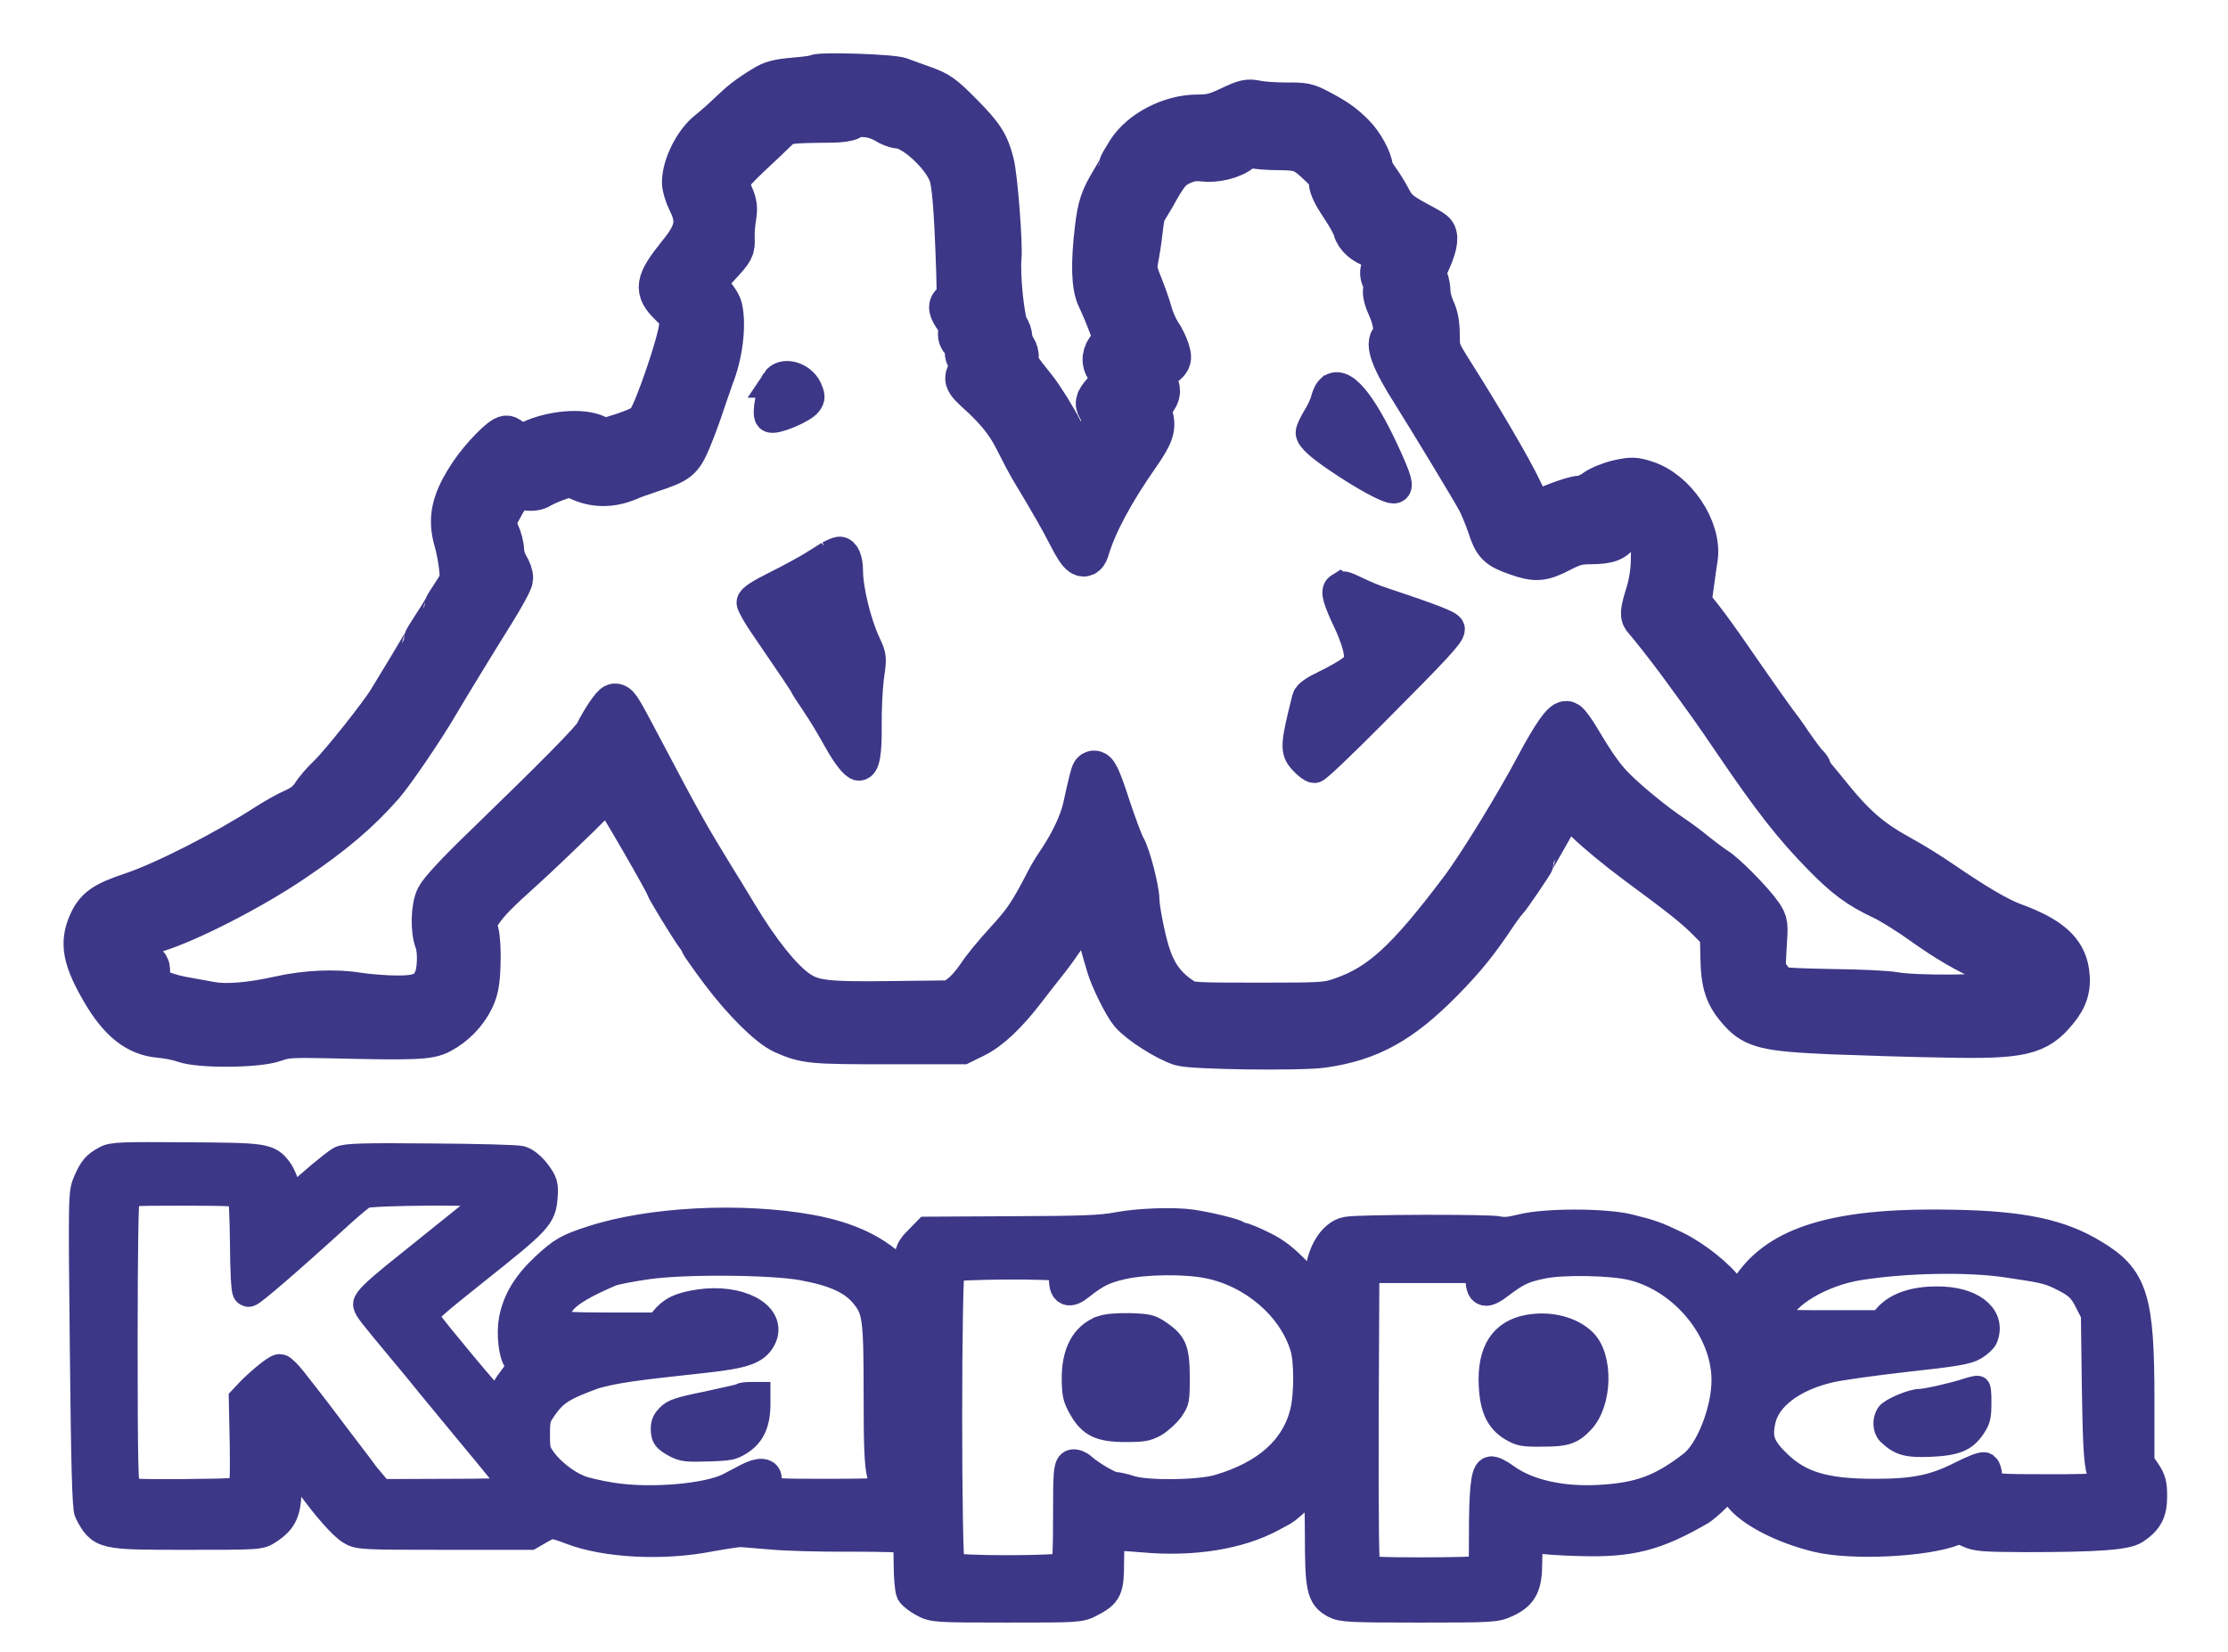
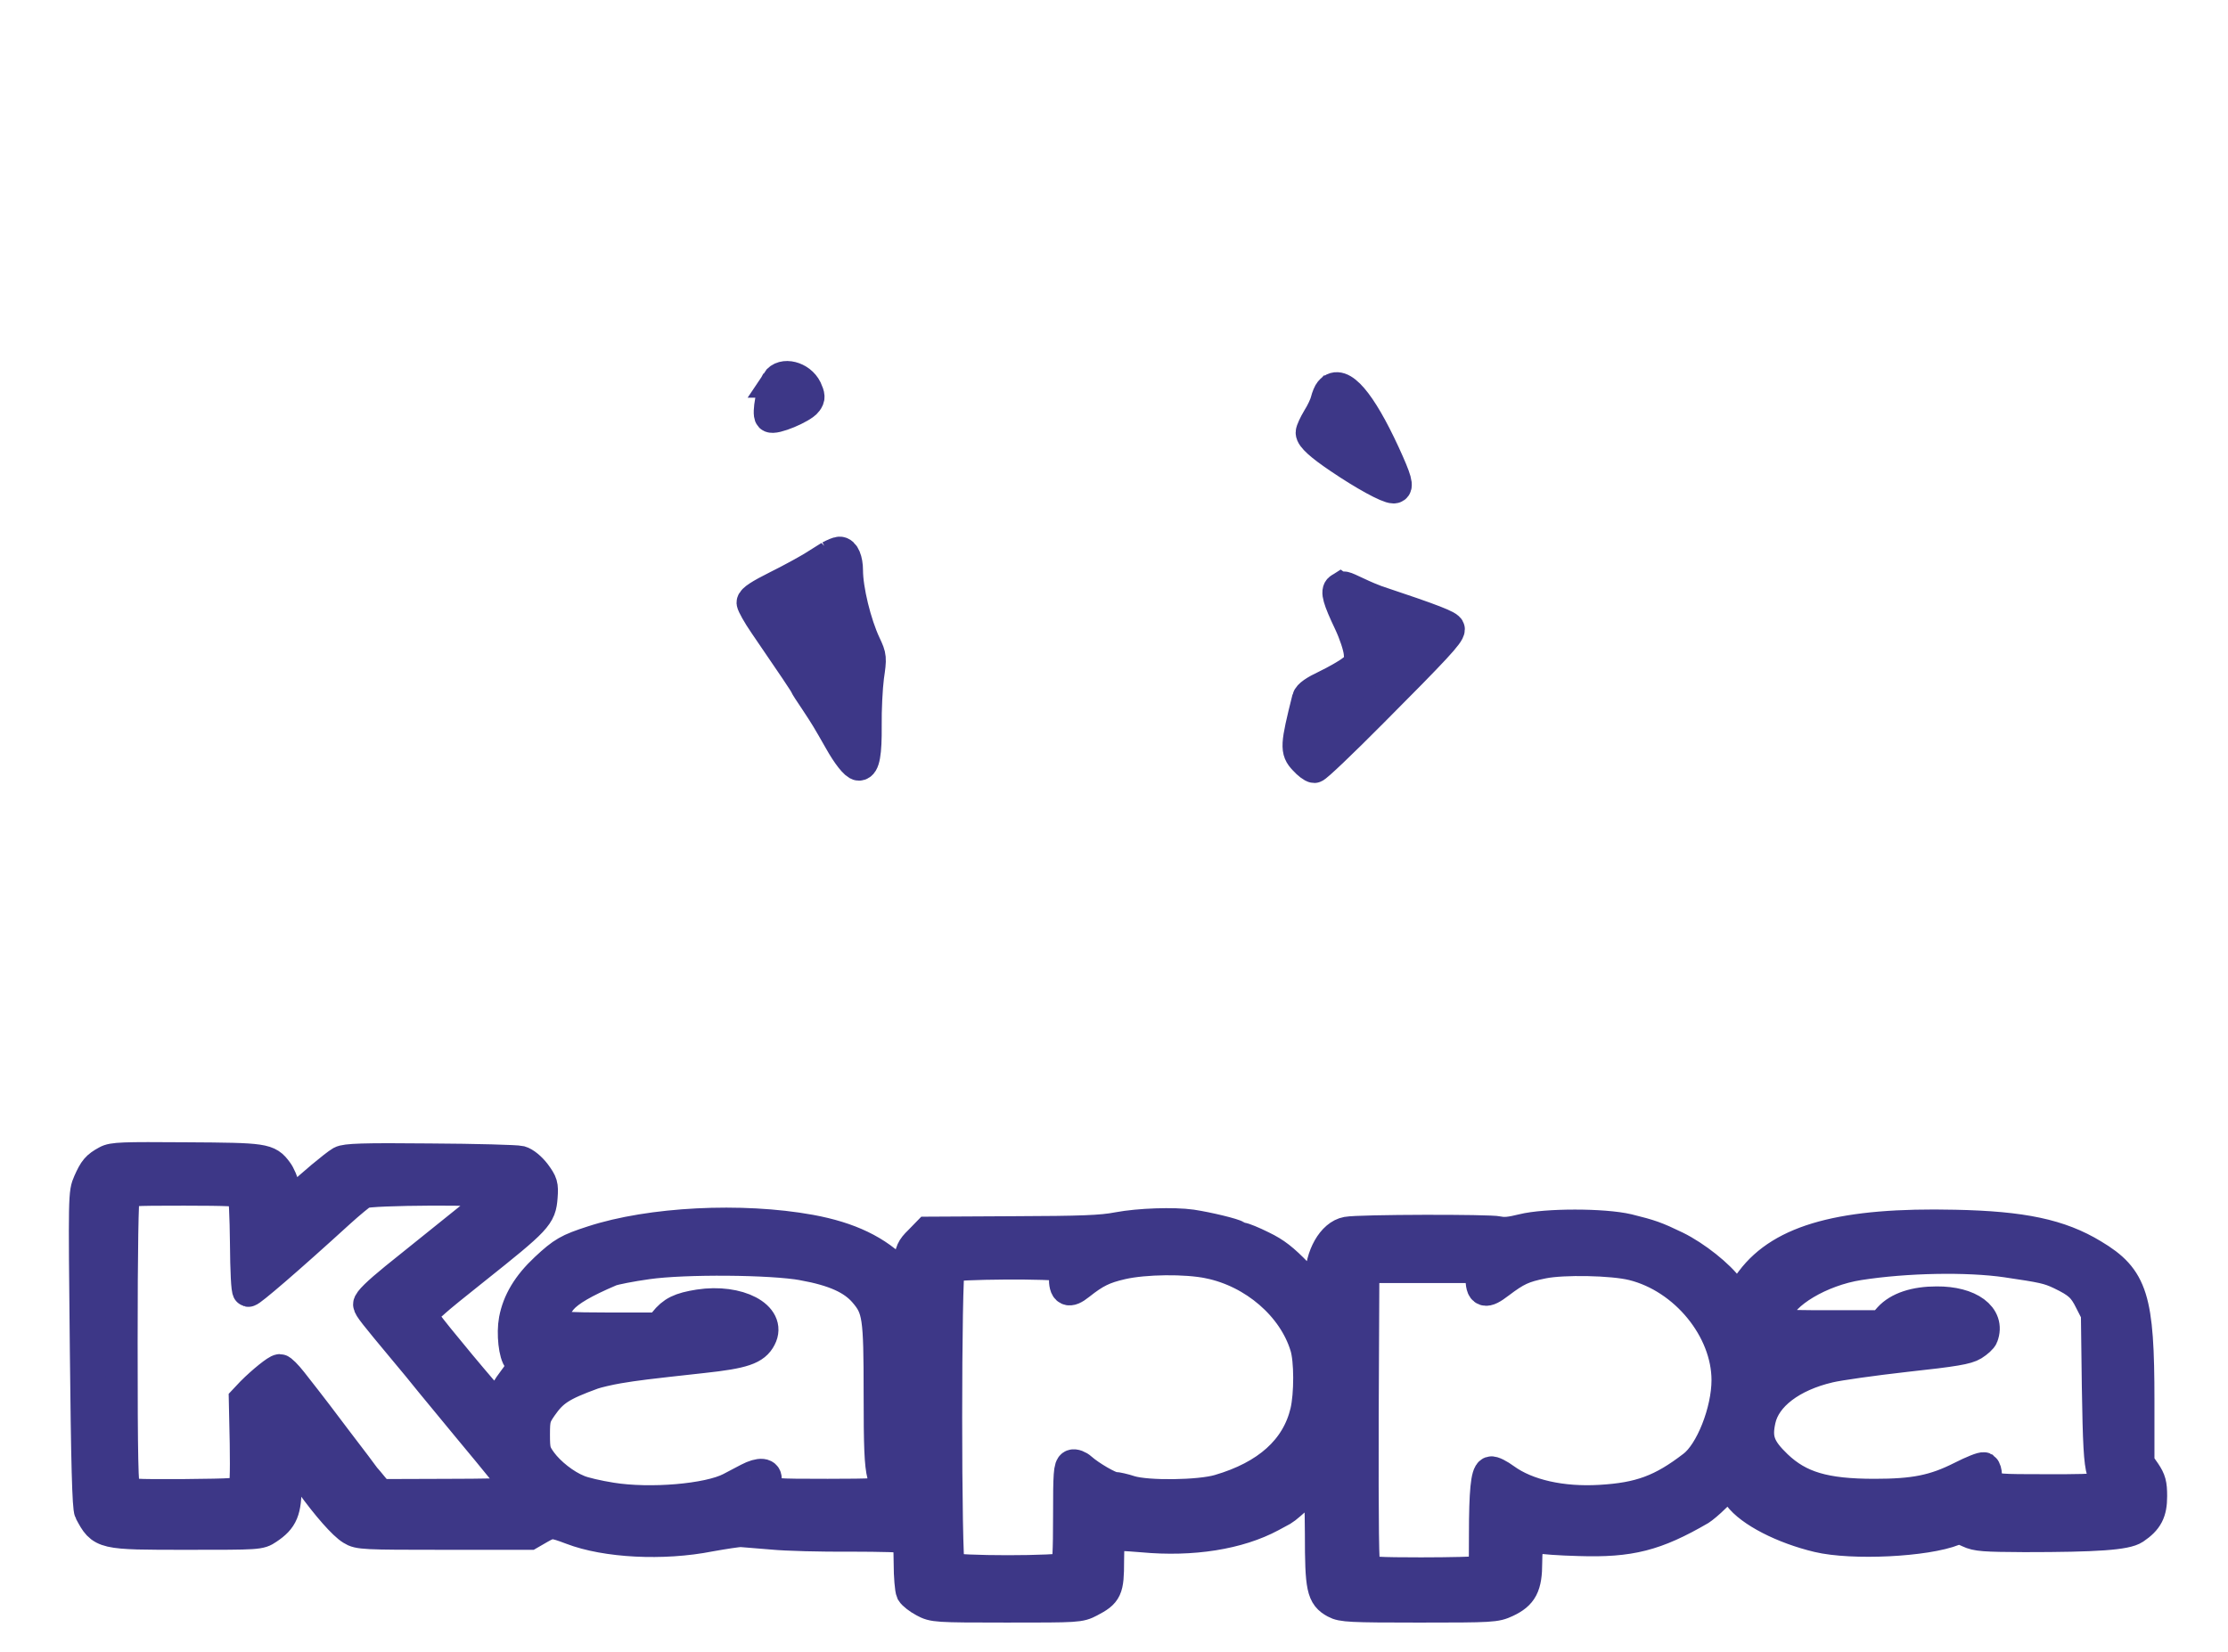
<svg xmlns="http://www.w3.org/2000/svg" xmlns:ns1="http://sodipodi.sourceforge.net/DTD/sodipodi-0.dtd" xmlns:ns2="http://www.inkscape.org/namespaces/inkscape" xml:space="preserve" width="188.742mm" height="139.962mm" version="1.1" style="clip-rule:evenodd;fill-rule:evenodd;image-rendering:optimizeQuality;shape-rendering:geometricPrecision;text-rendering:geometricPrecision" viewBox="0 0 188.483 139.77" id="svg3" ns1:docname="kappa_new.svg" ns2:version="1.4.2 (f4327f4, 2025-05-13)">
  <ns1:namedview id="namedview3" pagecolor="#ffffff" bordercolor="#999999" borderopacity="1" ns2:showpageshadow="2" ns2:pageopacity="0" ns2:pagecheckerboard="0" ns2:deskcolor="#d1d1d1" ns2:document-units="mm" ns2:zoom="1.089419" ns2:cx="514.49443" ns2:cy="240.95413" ns2:window-width="1920" ns2:window-height="1017" ns2:window-x="-8" ns2:window-y="-8" ns2:window-maximized="1" ns2:current-layer="_871297440" showgrid="false" />
  <defs id="defs1">
    <style type="text/css" id="style1">
   
    .fil0 {fill:red}
   
  </style>
  </defs>
  <g id="Layer_x0020_1" ns2:label="Layer 1" ns2:groupmode="layer" transform="translate(-1.2869816e-4,-2.533494e-4)">
    <g id="_871297440" style="fill:#3d3787;fill-opacity:1;stroke-width:1;stroke-dasharray:none">
-       <path class="fil0" d="m 69.048,6.411 c -0.058,0.058 -0.899,0.175 -1.856,0.254 -1.368,0.117 -1.915,0.254 -2.58,0.683 -1.27,0.763 -1.916,1.271 -3.01,2.326 -0.527,0.509 -1.27,1.154 -1.642,1.446 -1.153,0.9 -2.169,2.912 -2.169,4.319 0,0.352 0.215,1.075 0.488,1.623 0.821,1.622 0.626,2.639 -0.86,4.437 -1.935,2.424 -2.033,3.01 -0.684,4.319 0.88,0.86 0.899,0.899 0.801,1.857 -0.137,1.368 -2.033,6.938 -2.717,7.954 -0.234,0.352 -0.801,0.645 -1.993,1.055 -1.622,0.528 -1.681,0.547 -2.365,0.215 -1.212,-0.586 -3.733,-0.371 -5.511,0.449 -1.055,0.489 -1.368,0.489 -1.622,0 -0.117,-0.215 -0.332,-0.391 -0.489,-0.391 -0.411,0 -2.052,1.681 -2.971,3.029 -1.603,2.365 -1.935,3.87 -1.349,5.844 0.156,0.508 0.332,1.485 0.41,2.13 0.117,1.153 0.078,1.27 -0.567,2.248 -0.391,0.586 -0.704,1.094 -0.704,1.153 0,0.039 -0.391,0.704 -0.879,1.446 -0.489,0.743 -0.879,1.387 -0.879,1.446 0,0.039 -0.587,1.055 -1.309,2.247 -0.743,1.212 -1.486,2.443 -1.661,2.736 -0.684,1.153 -4.065,5.414 -5.042,6.352 -0.567,0.528 -1.232,1.309 -1.485,1.72 -0.333,0.508 -0.801,0.879 -1.505,1.192 -0.567,0.235 -1.622,0.841 -2.385,1.329 -3.42,2.208 -8.58,4.847 -11.316,5.765 -2.404,0.801 -3.069,1.27 -3.635,2.541 -0.743,1.681 -0.469,3.049 1.114,5.765 1.466,2.502 2.932,3.655 4.827,3.811 0.665,0.059 1.583,0.235 2.052,0.411 1.349,0.489 6.235,0.449 7.642,-0.059 0.957,-0.352 1.446,-0.371 4.593,-0.313 7.329,0.176 8.502,0.137 9.479,-0.391 1.153,-0.606 2.17,-1.642 2.736,-2.814 0.371,-0.782 0.489,-1.368 0.547,-2.912 0.039,-1.153 -0.019,-2.267 -0.156,-2.775 -0.235,-0.801 -0.215,-0.918 0.254,-1.603 0.626,-0.938 1.387,-1.72 3.655,-3.752 1.016,-0.919 3.029,-2.834 4.495,-4.261 l 2.639,-2.619 0.449,0.567 c 0.411,0.469 4.534,7.622 4.534,7.837 0,0.137 2.013,3.439 2.482,4.065 0.254,0.333 0.449,0.665 0.449,0.743 0,0.059 0.743,1.114 1.661,2.345 1.876,2.501 4.046,4.651 5.238,5.199 1.896,0.84 2.346,0.88 8.834,0.88 h 6.254 l 1.114,-0.548 c 1.27,-0.625 2.697,-1.974 4.261,-4.026 0.586,-0.762 1.407,-1.817 1.817,-2.326 0.411,-0.508 1.056,-1.407 1.446,-1.993 0.391,-0.586 0.86,-1.309 1.075,-1.602 0.195,-0.293 0.449,-0.762 0.547,-1.036 0.235,-0.625 0.88,-0.645 1.055,-0.058 0.059,0.254 0.117,0.762 0.117,1.153 0,0.391 0.137,1.192 0.313,1.759 0.156,0.587 0.43,1.544 0.606,2.13 0.332,1.133 1.446,3.362 1.974,3.987 0.801,0.919 3.01,2.306 4.222,2.697 0.997,0.313 10.143,0.43 12.039,0.156 3.948,-0.567 6.567,-2.013 10.065,-5.55 1.974,-2.013 3.01,-3.303 4.671,-5.805 0.274,-0.391 0.586,-0.821 0.743,-0.977 0.293,-0.293 2.306,-3.264 2.306,-3.381 0,-0.059 0.372,-0.723 0.84,-1.524 0.449,-0.782 0.959,-1.681 1.115,-1.994 0.156,-0.312 0.489,-0.703 0.743,-0.86 0.429,-0.293 0.508,-0.254 1.856,1.114 0.782,0.762 2.599,2.267 4.046,3.342 4.162,3.068 5.12,3.85 6.253,4.984 l 1.036,1.055 0.039,2.013 c 0.039,2.306 0.372,3.303 1.564,4.613 1.211,1.349 2.306,1.603 7.817,1.837 2.58,0.098 6.86,0.235 9.498,0.274 6.489,0.137 7.818,-0.176 9.46,-2.189 0.879,-1.055 1.153,-1.974 0.976,-3.244 -0.254,-1.798 -1.544,-2.951 -4.592,-4.065 -1.329,-0.489 -3.283,-1.642 -6.196,-3.635 -0.938,-0.645 -2.423,-1.564 -3.283,-2.033 -2.619,-1.426 -4.026,-2.638 -6.273,-5.453 -0.196,-0.254 -0.607,-0.743 -0.899,-1.094 -0.314,-0.352 -0.547,-0.723 -0.547,-0.841 0,-0.098 -0.137,-0.293 -0.293,-0.43 -0.156,-0.137 -0.743,-0.919 -1.31,-1.739 -0.547,-0.821 -1.094,-1.564 -1.192,-1.681 -0.234,-0.274 -2.384,-3.322 -4.065,-5.765 -0.781,-1.134 -1.837,-2.6 -2.364,-3.264 l -0.957,-1.211 0.215,-1.524 c 0.117,-0.841 0.254,-1.896 0.333,-2.345 0.331,-2.443 -1.837,-5.648 -4.34,-6.43 -0.918,-0.293 -1.172,-0.293 -2.266,-0.058 -0.684,0.156 -1.564,0.508 -1.974,0.801 -0.41,0.313 -0.978,0.547 -1.271,0.547 -0.312,0 -1.192,0.274 -1.993,0.586 -0.782,0.332 -1.602,0.586 -1.798,0.586 -0.293,0 -0.606,-0.449 -1.251,-1.818 -0.801,-1.7 -3.421,-6.176 -5.844,-9.987 -1.055,-1.681 -1.095,-1.798 -1.095,-3.049 0,-0.899 -0.117,-1.602 -0.391,-2.169 -0.215,-0.469 -0.391,-1.133 -0.391,-1.485 0,-0.352 -0.098,-0.84 -0.215,-1.114 -0.195,-0.41 -0.156,-0.684 0.294,-1.641 0.547,-1.271 0.645,-2.033 0.273,-2.326 -0.137,-0.117 -0.782,-0.489 -1.427,-0.821 -1.466,-0.801 -1.798,-1.094 -2.287,-2.052 -0.215,-0.41 -0.645,-1.115 -0.958,-1.544 -0.313,-0.43 -0.567,-0.9 -0.567,-1.036 0,-0.586 -0.801,-2.053 -1.524,-2.756 -0.899,-0.899 -1.485,-1.309 -2.971,-2.091 -0.958,-0.508 -1.251,-0.566 -2.736,-0.547 -0.919,0 -2.032,-0.078 -2.482,-0.175 -0.743,-0.157 -0.977,-0.098 -2.267,0.508 -1.192,0.566 -1.661,0.684 -2.736,0.684 -2.267,0 -4.788,1.29 -5.902,3.048 -0.371,0.587 -0.684,1.134 -0.684,1.211 0,0.098 -0.293,0.645 -0.665,1.252 -0.899,1.504 -1.114,2.13 -1.348,4.065 -0.352,2.99 -0.293,4.866 0.195,5.863 0.235,0.489 0.664,1.485 0.938,2.228 l 0.508,1.349 -0.508,0.528 c -0.548,0.567 -0.626,1.31 -0.196,1.876 0.449,0.586 0.352,1.231 -0.293,1.974 -0.664,0.743 -0.704,0.997 -0.293,1.544 0.156,0.195 0.293,0.586 0.293,0.86 0,0.665 -1.72,3.166 -2.13,3.088 -0.176,-0.039 -0.782,-0.977 -1.388,-2.209 -0.606,-1.192 -1.622,-2.814 -2.247,-3.615 -1.427,-1.759 -1.642,-2.111 -1.525,-2.58 0.059,-0.196 -0.039,-0.567 -0.215,-0.84 -0.176,-0.254 -0.312,-0.664 -0.312,-0.88 0,-0.215 -0.137,-0.626 -0.313,-0.879 -0.352,-0.547 -0.743,-4.339 -0.606,-5.863 0.117,-1.173 -0.332,-6.919 -0.626,-8.014 -0.411,-1.621 -0.86,-2.325 -2.619,-4.104 -1.603,-1.623 -1.955,-1.857 -3.166,-2.307 -0.743,-0.254 -1.681,-0.606 -2.052,-0.743 -0.684,-0.273 -6.88,-0.469 -7.114,-0.234 z m 5.727,3.869 v 0 c 0.449,0.274 0.997,0.489 1.192,0.489 1.251,0 3.753,2.267 4.378,3.949 0.293,0.82 0.469,2.931 0.645,8.208 0.078,2.326 0.059,2.482 -0.313,2.697 -0.43,0.215 -0.391,0.547 0.234,1.407 0.255,0.352 0.352,0.684 0.255,1.016 -0.079,0.352 0,0.586 0.293,0.879 0.274,0.254 0.371,0.508 0.293,0.763 -0.078,0.215 0,0.469 0.176,0.625 0.313,0.273 0.391,0.899 0.117,1.055 -0.097,0.058 -0.215,0.293 -0.273,0.508 -0.078,0.293 0.117,0.586 0.704,1.133 1.739,1.544 2.717,2.736 3.459,4.241 0.43,0.86 1.016,1.974 1.309,2.463 1.818,3.029 2.463,4.163 3.225,5.648 0.899,1.759 1.309,2.052 1.602,1.075 0.626,-2.091 2.033,-4.73 4.163,-7.798 1.29,-1.837 1.505,-2.462 1.192,-3.479 -0.195,-0.665 -0.176,-0.801 0.196,-1.192 0.508,-0.528 0.547,-1.153 0.136,-1.505 -0.469,-0.391 -0.371,-1.153 0.176,-1.29 0.274,-0.059 0.626,-0.274 0.801,-0.469 0.293,-0.313 0.293,-0.469 0.098,-1.114 -0.137,-0.41 -0.449,-1.055 -0.723,-1.446 -0.254,-0.391 -0.586,-1.153 -0.723,-1.661 -0.137,-0.528 -0.508,-1.563 -0.801,-2.306 -0.528,-1.329 -0.547,-1.407 -0.293,-2.736 0.137,-0.762 0.274,-1.837 0.332,-2.365 0.059,-0.547 0.176,-1.075 0.254,-1.173 0.078,-0.117 0.391,-0.645 0.703,-1.173 1.153,-2.091 1.466,-2.462 2.365,-2.872 0.664,-0.293 1.134,-0.372 1.798,-0.293 1.094,0.136 2.482,-0.196 3.244,-0.801 0.43,-0.333 0.684,-0.411 1.075,-0.314 0.273,0.079 1.231,0.156 2.15,0.156 1.837,0.02 2.13,0.137 3.498,1.446 0.606,0.568 0.801,0.919 0.801,1.369 0,0.391 0.332,1.075 0.977,2.032 0.528,0.782 1.016,1.661 1.075,1.955 0.137,0.606 0.899,1.29 1.642,1.446 0.274,0.078 0.645,0.313 0.821,0.528 0.294,0.371 0.313,0.469 0.02,1.055 -0.235,0.508 -0.254,0.723 -0.078,1.134 0.137,0.293 0.195,0.704 0.137,0.938 -0.078,0.274 0.079,0.879 0.372,1.505 0.508,1.095 0.664,2.424 0.313,2.639 -0.567,0.352 -0.02,1.837 1.739,4.593 1.329,2.111 4.847,7.915 5.492,9.088 0.234,0.43 0.625,1.388 0.879,2.111 0.508,1.602 0.802,1.896 2.365,2.443 1.623,0.586 2.189,0.548 3.733,-0.254 1.094,-0.567 1.545,-0.685 2.542,-0.685 1.524,0 2.11,-0.234 2.501,-0.977 0.41,-0.782 0.997,-0.762 1.974,0.078 l 0.762,0.665 -0.019,1.524 c 0,0.997 -0.157,2.052 -0.43,2.932 -0.489,1.602 -0.528,1.915 -0.175,2.267 0.488,0.547 1.837,2.267 2.853,3.635 2.482,3.4 2.873,3.928 4.808,6.782 3.205,4.71 4.983,6.996 7.486,9.537 1.817,1.857 2.95,2.697 4.944,3.635 0.724,0.332 2.345,1.348 3.616,2.267 1.974,1.388 3.244,2.13 5.648,3.264 0.215,0.098 0.82,0.235 1.348,0.313 1.993,0.293 1.739,1.603 -0.391,2.111 -1.408,0.332 -7.446,0.371 -9.167,0.058 -0.645,-0.117 -3.009,-0.234 -5.276,-0.254 -2.247,-0.039 -4.261,-0.117 -4.436,-0.196 -0.176,-0.078 -0.567,-0.449 -0.84,-0.821 -0.509,-0.665 -0.509,-0.723 -0.391,-2.678 0.137,-1.915 0.117,-2.013 -0.352,-2.717 -0.743,-1.075 -3.069,-3.44 -3.851,-3.909 -0.371,-0.234 -1.114,-0.801 -1.661,-1.231 -0.528,-0.45 -1.505,-1.172 -2.149,-1.602 -1.427,-0.958 -3.616,-2.756 -4.731,-3.87 -0.918,-0.899 -1.719,-2.033 -2.97,-4.143 -0.451,-0.762 -0.938,-1.446 -1.094,-1.505 -0.314,-0.117 -1.212,1.173 -2.521,3.635 -1.76,3.323 -4.945,8.521 -6.469,10.534 -4.554,6.039 -6.782,8.072 -10.065,9.205 -1.211,0.43 -1.563,0.45 -7.036,0.45 -5.355,0 -5.805,-0.02 -6.352,-0.372 -1.544,-0.997 -2.365,-2.111 -2.951,-4.006 -0.371,-1.192 -0.86,-3.694 -0.86,-4.398 0,-0.86 -0.743,-3.752 -1.153,-4.456 -0.215,-0.352 -0.782,-1.896 -1.29,-3.42 -0.841,-2.58 -1.134,-3.186 -1.407,-2.932 -0.098,0.117 -0.274,0.821 -0.723,2.873 -0.293,1.407 -1.173,3.225 -2.384,4.984 -0.215,0.312 -0.586,0.938 -0.801,1.368 -1.387,2.677 -1.876,3.401 -3.4,5.062 -0.938,1.016 -2.013,2.326 -2.385,2.912 -0.391,0.586 -1.016,1.329 -1.427,1.622 l -0.723,0.567 -5.101,0.059 c -5.629,0.078 -6.743,-0.059 -8.032,-0.938 -1.388,-0.958 -3.283,-3.322 -5.16,-6.449 -0.684,-1.134 -1.563,-2.58 -1.974,-3.225 -2.15,-3.518 -2.658,-4.397 -6.059,-10.847 -1.739,-3.303 -1.974,-3.713 -2.248,-3.713 -0.195,0 -1.094,1.329 -1.642,2.443 -0.293,0.587 -3.186,3.518 -9.635,9.772 -2.17,2.091 -3.557,3.615 -3.791,4.104 -0.411,0.86 -0.45,2.736 -0.098,3.674 0.313,0.821 0.254,2.58 -0.098,3.323 -0.508,1.075 -1.27,1.407 -3.205,1.388 -0.918,0 -2.404,-0.118 -3.303,-0.254 -1.857,-0.313 -4.417,-0.195 -6.567,0.294 -2.561,0.567 -4.554,0.723 -5.844,0.488 -0.664,-0.117 -1.817,-0.332 -2.58,-0.469 -0.762,-0.156 -1.681,-0.45 -2.052,-0.665 -0.606,-0.352 -0.665,-0.469 -0.626,-1.212 0.039,-0.782 0,-0.841 -0.625,-1.114 -0.841,-0.352 -1.192,-0.938 -0.919,-1.563 0.176,-0.352 0.645,-0.586 2.13,-1.036 2.795,-0.86 8.091,-3.576 11.589,-5.941 3.401,-2.287 5.629,-4.183 7.642,-6.489 0.899,-1.036 3.498,-4.867 4.573,-6.723 0.684,-1.172 3.498,-5.785 4.788,-7.837 0.84,-1.349 1.544,-2.638 1.544,-2.873 0.02,-0.254 -0.156,-0.723 -0.371,-1.075 -0.215,-0.352 -0.391,-0.938 -0.391,-1.29 0,-0.352 -0.176,-1.036 -0.391,-1.505 l -0.391,-0.86 0.606,-1.133 c 0.801,-1.524 1.153,-1.798 2.13,-1.681 0.508,0.078 0.919,0.02 1.212,-0.176 0.254,-0.157 0.899,-0.449 1.466,-0.645 0.997,-0.352 1.016,-0.352 1.974,0.059 1.329,0.567 2.717,0.528 4.241,-0.157 0.215,-0.098 0.958,-0.352 1.642,-0.586 2.384,-0.782 2.619,-0.977 3.342,-2.678 0.352,-0.841 0.879,-2.267 1.173,-3.186 0.313,-0.919 0.645,-1.876 0.743,-2.15 0.743,-1.837 1.055,-4.339 0.723,-5.805 -0.078,-0.332 -0.43,-0.899 -0.801,-1.231 -0.371,-0.333 -0.664,-0.684 -0.664,-0.782 0,-0.117 0.567,-0.821 1.27,-1.583 1.212,-1.309 1.27,-1.427 1.231,-2.287 -0.019,-0.508 0.039,-1.329 0.137,-1.837 0.117,-0.762 0.078,-1.114 -0.254,-1.877 -0.235,-0.527 -0.372,-1.114 -0.313,-1.329 0.059,-0.194 0.86,-1.074 1.778,-1.935 0.938,-0.86 1.974,-1.856 2.326,-2.208 0.704,-0.664 0.801,-0.684 4.671,-0.724 0.645,0 1.349,-0.097 1.564,-0.234 0.645,-0.391 1.876,-0.293 2.814,0.234 z" id="path1" style="fill:#3d3787;fill-opacity:1;stroke:#3d3787;stroke-width:3.587;stroke-dasharray:none;stroke-opacity:1" />
      <path class="fil0" d="m 65.726,32.306 c -0.41,0.664 -0.781,2.697 -0.547,2.932 0.273,0.274 2.697,-0.743 3.068,-1.27 0.234,-0.313 0.215,-0.469 -0.039,-1.036 -0.509,-1.036 -1.974,-1.407 -2.483,-0.626 z m 46.827,0.801 v 0 c -0.117,0.117 -0.273,0.508 -0.352,0.821 -0.078,0.332 -0.391,0.997 -0.703,1.485 -0.293,0.489 -0.547,1.036 -0.547,1.192 0,0.371 0.782,1.075 2.345,2.13 2.131,1.446 4.105,2.522 4.593,2.522 0.41,0 0.234,-0.645 -0.801,-2.893 -2.013,-4.358 -3.674,-6.293 -4.534,-5.257 z M 70.201,47.082 v 0 c -0.313,0.195 -0.977,0.606 -1.466,0.919 -0.489,0.293 -1.818,1.036 -2.971,1.603 -1.485,0.743 -2.111,1.153 -2.111,1.387 0.019,0.176 0.469,0.997 1.036,1.818 2.384,3.479 3.459,5.081 3.459,5.16 0,0.039 0.371,0.626 0.84,1.309 0.879,1.329 1.016,1.563 2.052,3.381 0.665,1.192 1.348,2.052 1.622,2.052 0.43,0 0.606,-0.977 0.586,-3.303 -0.019,-1.348 0.078,-3.225 0.196,-4.143 0.235,-1.622 0.235,-1.7 -0.254,-2.736 -0.821,-1.739 -1.524,-4.651 -1.524,-6.254 0,-0.879 -0.274,-1.544 -0.645,-1.524 -0.137,0 -0.489,0.157 -0.821,0.332 z m 43.153,2.736 v 0 c -0.313,0.196 -0.137,0.86 0.821,2.873 0.43,0.918 0.782,1.974 0.841,2.541 0.078,0.958 0.059,1.016 -0.626,1.525 -0.391,0.312 -1.368,0.86 -2.169,1.251 -0.997,0.469 -1.505,0.821 -1.583,1.114 -0.997,3.987 -1.016,4.378 -0.293,5.14 0.313,0.352 0.704,0.645 0.841,0.645 0.156,0 2.345,-2.091 4.886,-4.651 5.414,-5.433 6.508,-6.626 6.508,-7.016 0,-0.254 -1.29,-0.762 -6.156,-2.385 -0.274,-0.098 -0.997,-0.391 -1.603,-0.684 -1.251,-0.586 -1.153,-0.547 -1.466,-0.352 z M 9.029,98.267 v 0 c -0.821,0.449 -1.036,0.704 -1.505,1.759 -0.411,0.938 -0.411,0.977 -0.274,14.169 0.098,9.616 0.196,13.368 0.371,13.7 1.016,1.896 0.997,1.896 8.208,1.896 6.059,0 6.137,0 6.801,-0.45 1.27,-0.84 1.544,-1.524 1.544,-3.694 0,-1.622 0.058,-1.955 0.332,-2.052 0.332,-0.137 0.371,-0.098 1.818,1.916 1.368,1.896 2.756,3.479 3.44,3.889 0.586,0.371 0.997,0.391 7.817,0.391 h 7.212 l 0.879,-0.508 c 0.938,-0.528 1.094,-0.528 2.697,0.078 2.892,1.114 7.72,1.368 11.668,0.586 1.192,-0.215 2.365,-0.391 2.638,-0.391 0.274,0.02 1.466,0.118 2.639,0.215 1.192,0.118 4.182,0.196 6.684,0.176 2.482,0 4.632,0.059 4.73,0.137 0.137,0.078 0.215,0.938 0.215,2.17 0,1.133 0.098,2.228 0.196,2.443 0.117,0.195 0.586,0.567 1.036,0.801 0.802,0.43 0.958,0.449 6.977,0.449 6.059,0 6.176,0 7.036,-0.449 1.427,-0.743 1.563,-1.016 1.563,-3.401 0,-1.153 0.078,-2.15 0.196,-2.208 0.097,-0.059 1.329,0 2.716,0.117 4.202,0.391 8.111,-0.235 10.867,-1.72 0.333,-0.176 0.762,-0.41 0.977,-0.528 0.215,-0.117 0.938,-0.743 1.622,-1.388 0.997,-0.958 1.251,-1.114 1.407,-0.879 0.098,0.157 0.195,2.111 0.195,4.32 0,4.553 0.137,5.198 1.231,5.785 0.567,0.313 1.27,0.352 7.075,0.352 6.215,0 6.488,-0.019 7.368,-0.43 1.348,-0.626 1.72,-1.329 1.72,-3.323 0,-1.778 0.292,-2.365 1.055,-2.111 0.234,0.078 1.758,0.195 3.42,0.235 4.299,0.137 6.45,-0.411 10.222,-2.599 0.215,-0.137 0.762,-0.586 1.211,-1.036 0.449,-0.449 0.997,-0.801 1.192,-0.801 0.215,0 0.606,0.313 0.88,0.665 0.976,1.329 3.752,2.756 6.704,3.459 2.872,0.684 9.107,0.391 11.492,-0.567 0.372,-0.156 0.664,-0.117 1.271,0.176 0.664,0.313 1.27,0.352 4.69,0.371 6.098,0 8.58,-0.175 9.303,-0.664 1.096,-0.743 1.427,-1.388 1.427,-2.736 0,-1.016 -0.098,-1.348 -0.528,-1.993 l -0.546,-0.782 v -5.296 c 0,-8.658 -0.528,-10.339 -3.87,-12.333 -2.796,-1.7 -5.962,-2.365 -11.668,-2.482 -9.441,-0.215 -14.599,1.192 -17.199,4.652 -0.488,0.625 -0.879,1.231 -0.879,1.329 0,0.43 -0.528,0.098 -1.056,-0.625 -0.801,-1.134 -2.834,-2.756 -4.476,-3.557 -1.7,-0.821 -2.149,-0.977 -4.045,-1.446 -2.053,-0.489 -6.958,-0.489 -8.913,0 -1.016,0.254 -1.583,0.313 -2.052,0.196 -0.704,-0.176 -11.746,-0.157 -12.801,0.039 -1.211,0.215 -2.228,1.993 -2.228,3.928 0,1.407 -0.293,1.348 -1.974,-0.411 -1.212,-1.251 -1.876,-1.778 -3.01,-2.326 -0.782,-0.391 -1.563,-0.704 -1.7,-0.704 -0.156,0 -0.352,-0.078 -0.449,-0.176 -0.215,-0.175 -2.365,-0.703 -3.791,-0.919 -1.505,-0.215 -4.437,-0.117 -6.215,0.215 -1.388,0.273 -3.108,0.332 -8.893,0.352 l -7.192,0.039 -0.723,0.743 c -0.645,0.625 -0.742,0.879 -0.84,1.837 -0.117,1.251 -0.371,1.466 -1.016,0.801 -1.72,-1.817 -4.084,-2.951 -7.388,-3.557 -5.804,-1.055 -13.524,-0.664 -18.41,0.938 -2.052,0.664 -2.502,0.919 -3.968,2.287 -1.505,1.407 -2.326,2.795 -2.619,4.339 -0.215,1.153 -0.02,2.951 0.371,3.342 0.352,0.352 0.215,0.919 -0.391,1.681 -0.312,0.411 -0.586,0.802 -0.586,0.88 0,0.078 -0.176,0.449 -0.41,0.821 -0.352,0.567 -0.449,0.626 -0.723,0.41 -0.469,-0.391 -5.296,-6.195 -5.707,-6.84 -0.313,-0.528 -0.332,-1.329 -0.019,-1.329 0.078,0 0.391,-0.235 0.723,-0.547 0.313,-0.293 1.798,-1.505 3.283,-2.678 5.375,-4.28 5.629,-4.554 5.746,-6.137 0.078,-1.016 0.019,-1.173 -0.567,-1.974 -0.391,-0.508 -0.899,-0.919 -1.251,-1.016 -0.313,-0.078 -3.752,-0.176 -7.622,-0.196 -5.707,-0.058 -7.134,0 -7.525,0.215 -0.508,0.293 -2.717,2.131 -3.478,2.912 -0.645,0.684 -1.055,0.489 -1.329,-0.626 -0.137,-0.547 -0.41,-1.192 -0.626,-1.466 -0.782,-1.055 -1.016,-1.095 -7.661,-1.134 -5.394,-0.039 -6.235,-0.019 -6.743,0.274 z m 11.57,2.639 v 0 c 0.078,0.137 0.176,2.052 0.196,4.261 0.019,2.365 0.098,4.026 0.215,4.065 0.156,0.039 3.264,-2.619 7.72,-6.684 0.841,-0.762 1.72,-1.485 1.955,-1.622 0.567,-0.312 11.003,-0.352 11.179,-0.058 0.176,0.293 -0.156,0.645 -1.739,1.935 -1.27,1.016 -4.436,3.576 -6.684,5.374 -1.485,1.212 -2.228,1.935 -2.228,2.189 0,0.234 0.489,0.84 2.932,3.772 0.704,0.84 1.759,2.11 2.345,2.853 0.587,0.723 1.994,2.424 3.127,3.792 1.134,1.349 2.404,2.912 2.834,3.44 0.43,0.547 0.879,1.094 1.016,1.231 0.293,0.293 0.332,0.743 0.078,0.899 -0.078,0.058 -2.697,0.117 -5.804,0.117 l -5.648,0.019 -0.547,-0.645 c -0.293,-0.352 -0.606,-0.743 -0.704,-0.84 -0.078,-0.117 -1.133,-1.524 -2.365,-3.127 -1.212,-1.622 -2.404,-3.166 -2.619,-3.44 -0.235,-0.293 -0.762,-0.977 -1.192,-1.524 -0.43,-0.547 -0.88,-0.997 -0.997,-0.997 -0.235,0 -1.446,0.977 -2.365,1.896 l -0.606,0.645 0.078,3.674 c 0.039,2.697 0,3.772 -0.176,4.006 -0.195,0.274 -0.88,0.313 -5.003,0.352 -4.417,0.02 -4.788,0 -5.042,-0.332 -0.196,-0.274 -0.254,-2.697 -0.254,-12.547 0,-8.013 0.078,-12.313 0.195,-12.567 0.196,-0.352 0.469,-0.371 5.081,-0.371 3.674,0 4.905,0.059 5.023,0.235 z m 149.179,5.843 v 0 c 3.049,0.45 3.518,0.547 4.554,1.036 1.505,0.723 1.935,1.114 2.52,2.306 l 0.528,1.036 0.079,6.157 c 0.078,4.847 0.156,6.391 0.41,7.231 0.449,1.583 0.508,1.563 -4.71,1.563 -4.104,0 -4.378,-0.02 -4.75,-0.391 -0.215,-0.215 -0.39,-0.606 -0.39,-0.86 0,-0.273 -0.079,-0.528 -0.176,-0.606 -0.117,-0.058 -0.957,0.274 -1.915,0.762 -2.288,1.153 -3.988,1.485 -7.349,1.485 -4.221,0 -6.372,-0.645 -8.268,-2.443 -1.486,-1.427 -1.798,-2.267 -1.427,-3.909 0.449,-2.033 2.678,-3.713 5.844,-4.456 0.801,-0.195 3.733,-0.606 6.489,-0.918 4.143,-0.45 5.16,-0.626 5.707,-0.958 0.371,-0.235 0.722,-0.548 0.781,-0.723 0.626,-1.622 -1.094,-2.892 -3.869,-2.873 -1.818,0 -3.225,0.469 -4.007,1.329 l -0.606,0.684 h -4.417 c -4.769,0 -4.769,0 -4.496,-1.094 0.43,-1.661 3.693,-3.616 6.938,-4.124 3.987,-0.626 9.186,-0.723 12.527,-0.235 z m -101.824,0.254 v 0 c 2.658,0.488 4.202,1.192 5.179,2.325 1.173,1.368 1.27,2.033 1.27,8.541 0,4.573 0.059,6.02 0.293,6.938 0.176,0.626 0.254,1.27 0.215,1.407 -0.078,0.195 -1.114,0.254 -4.886,0.254 -4.612,0 -4.788,-0.02 -5.062,-0.411 -0.156,-0.215 -0.254,-0.567 -0.196,-0.782 0.156,-0.606 -0.469,-0.665 -1.446,-0.156 -0.469,0.254 -1.173,0.625 -1.524,0.801 -1.876,0.977 -6.801,1.388 -10.085,0.86 -1.114,-0.176 -2.384,-0.469 -2.814,-0.664 -1.114,-0.45 -2.404,-1.466 -3.108,-2.424 -0.547,-0.762 -0.606,-0.958 -0.606,-2.306 0,-1.329 0.058,-1.544 0.625,-2.365 0.938,-1.348 1.642,-1.817 4.32,-2.795 0.391,-0.137 1.387,-0.372 2.189,-0.508 1.544,-0.254 2.149,-0.332 7.133,-0.879 3.439,-0.371 4.397,-0.704 4.886,-1.662 0.919,-1.759 -1.876,-3.244 -5.199,-2.736 -1.603,0.254 -2.228,0.567 -2.912,1.427 l -0.41,0.528 h -4.476 c -2.951,0 -4.515,-0.078 -4.593,-0.215 -0.254,-0.41 0.117,-1.505 0.782,-2.287 0.626,-0.703 1.857,-1.427 4.104,-2.384 0.333,-0.137 1.739,-0.411 3.127,-0.606 3.146,-0.45 10.495,-0.391 13.192,0.098 z m 34.339,-0.157 v 0 c 3.811,0.782 7.133,3.655 8.169,7.055 0.372,1.172 0.372,4.085 0.02,5.57 -0.762,3.186 -3.264,5.433 -7.349,6.625 -1.661,0.489 -6.059,0.547 -7.524,0.098 -0.528,-0.176 -1.153,-0.313 -1.349,-0.313 -0.391,0 -2.052,-0.958 -2.795,-1.622 -0.234,-0.215 -0.567,-0.332 -0.723,-0.273 -0.274,0.117 -0.313,0.703 -0.313,4.299 0,2.971 -0.059,4.222 -0.235,4.398 -0.332,0.332 -9.557,0.332 -9.889,0 -0.332,-0.333 -0.332,-25.193 0,-25.525 0.274,-0.274 9.088,-0.332 9.518,-0.059 0.156,0.098 0.254,0.489 0.254,0.958 -0.02,1.173 0.332,1.349 1.231,0.625 1.329,-1.055 2.052,-1.407 3.576,-1.759 1.954,-0.449 5.433,-0.489 7.407,-0.078 z m 35.844,0.157 v 0 c 4.417,1.094 7.994,5.453 7.994,9.772 0,2.638 -1.388,6.157 -2.892,7.29 -2.638,2.032 -4.496,2.717 -7.856,2.912 -3.264,0.196 -6.216,-0.469 -8.072,-1.817 -0.508,-0.372 -1.036,-0.645 -1.192,-0.586 -0.352,0.137 -0.508,1.661 -0.508,5.238 0,3.01 0,3.068 -0.43,3.185 -0.254,0.058 -2.482,0.117 -4.964,0.117 -3.576,0 -4.573,-0.059 -4.749,-0.274 -0.157,-0.176 -0.196,-3.733 -0.176,-12.938 l 0.059,-12.684 h 9.967 v 0.821 c 0,1.309 0.313,1.427 1.505,0.508 1.446,-1.094 2.033,-1.368 3.694,-1.7 1.719,-0.352 5.901,-0.274 7.622,0.157 z" id="path2" style="fill:#3d3787;fill-opacity:1;stroke:#3d3787;stroke-width:2.685;stroke-dasharray:none;stroke-opacity:1" />
-       <path class="fil0" d="m 166.357,117.362 c -1.192,0.391 -3.458,0.899 -3.947,0.899 -0.723,0 -2.58,0.782 -2.892,1.231 -0.43,0.625 -0.372,1.564 0.156,2.033 0.976,0.899 1.642,1.075 3.635,0.997 2.247,-0.098 3.108,-0.469 3.87,-1.603 0.469,-0.704 0.547,-0.997 0.547,-2.267 0,-1.642 -0.058,-1.7 -1.369,-1.29 z m -103.72,0.43 v 0 c -0.059,0.059 -1.368,0.352 -2.912,0.684 -2.404,0.489 -2.893,0.664 -3.362,1.134 -0.41,0.41 -0.567,0.743 -0.567,1.27 0,0.86 0.254,1.192 1.27,1.719 0.665,0.333 1.075,0.372 2.853,0.313 1.876,-0.059 2.15,-0.117 2.912,-0.606 1.094,-0.704 1.583,-1.778 1.603,-3.42 v -1.211 h -0.841 c -0.469,0 -0.899,0.039 -0.957,0.117 z m 30.449,-5.707 v 0 c -1.7,0.626 -2.58,2.267 -2.521,4.769 0.019,1.173 0.117,1.583 0.606,2.443 0.86,1.524 1.778,1.974 4.045,1.974 1.505,0 1.876,-0.059 2.639,-0.469 0.469,-0.273 1.133,-0.879 1.466,-1.329 0.567,-0.821 0.586,-0.938 0.586,-2.932 0,-2.463 -0.273,-3.088 -1.681,-4.046 -0.782,-0.528 -1.036,-0.586 -2.619,-0.645 -1.153,-0.02 -2.013,0.059 -2.521,0.234 z m 36.137,-0.097 v 0 c -2.384,0.449 -3.538,2.208 -3.381,5.257 0.098,2.032 0.644,3.166 1.876,3.909 0.822,0.469 1.094,0.528 2.775,0.508 2.014,0 2.619,-0.196 3.557,-1.192 1.621,-1.7 1.719,-5.668 0.196,-7.192 -1.134,-1.133 -3.108,-1.641 -5.023,-1.29 z" id="path3" style="fill:#3d3787;fill-opacity:1;stroke:#3d3787;stroke-width:1.487;stroke-dasharray:none;stroke-opacity:1" />
    </g>
  </g>
</svg>